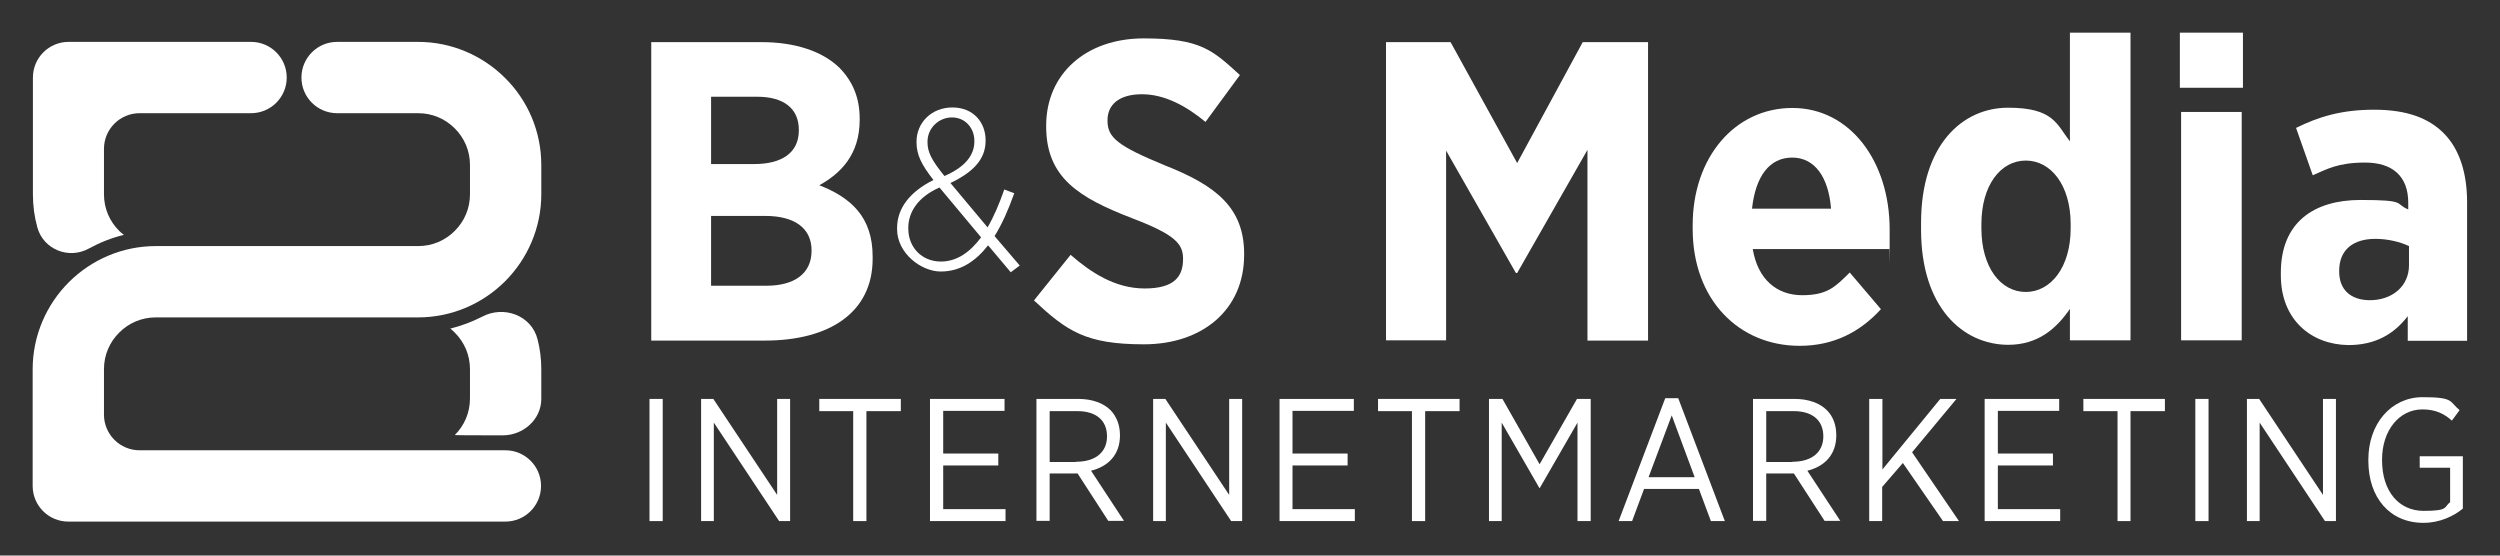
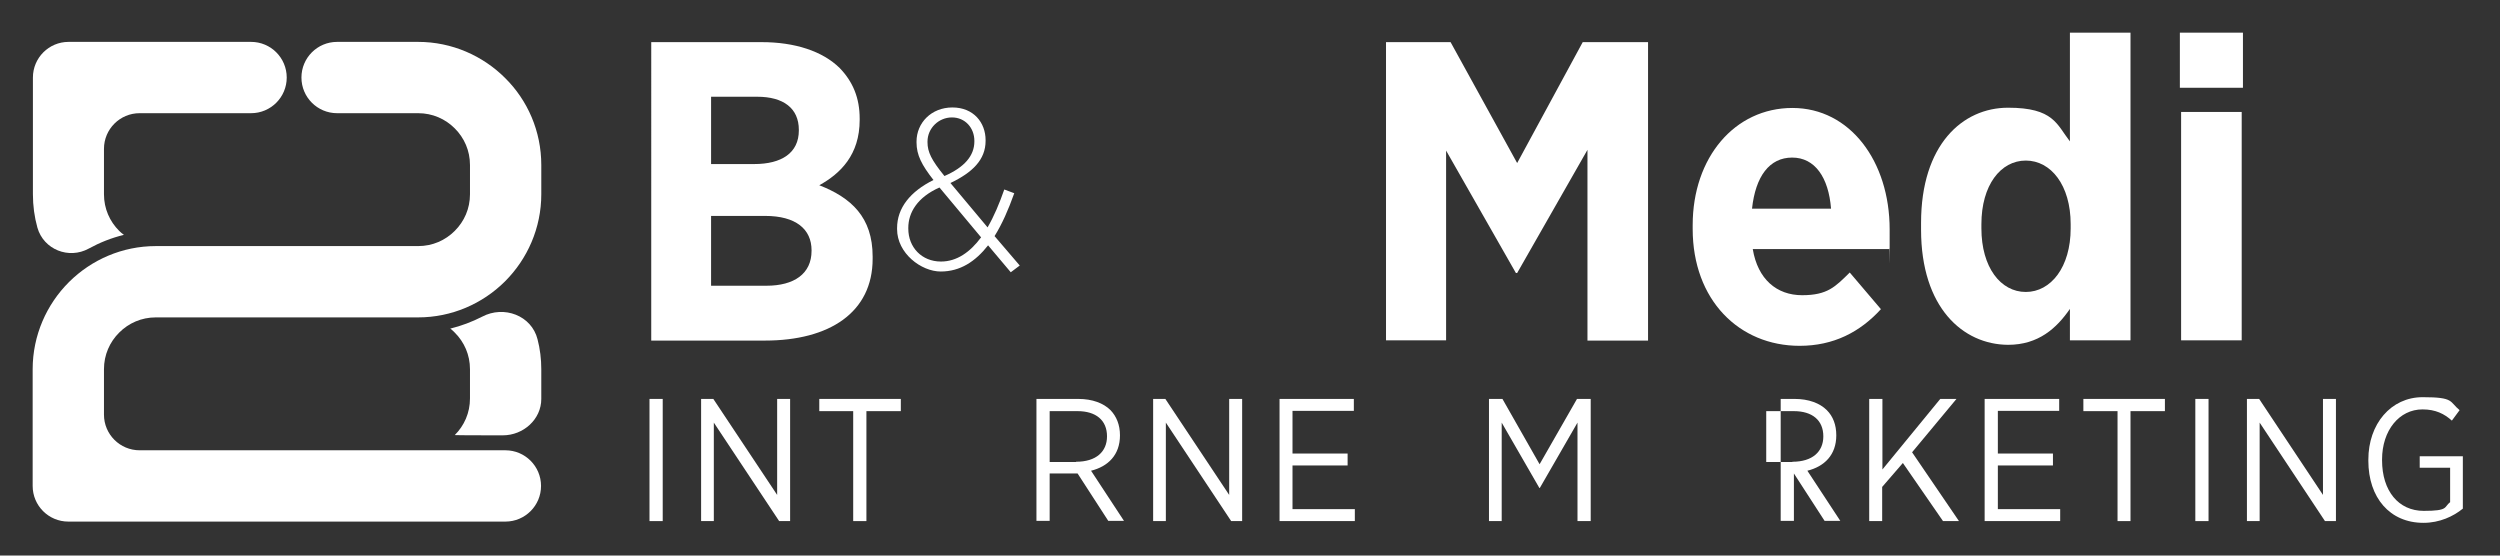
<svg xmlns="http://www.w3.org/2000/svg" id="Laag_1" data-name="Laag 1" version="1.1" viewBox="0 0 1002.7 222.8">
  <rect x="0" y="0" width="1002.7" height="222.8" fill="#333333" stroke="none" />
  <defs>
    <style>
      .cls-1 {
        fill: #fff;
        stroke-width: 0px;
      }
    </style>
  </defs>
  <path class="cls-1" d="M182.4,133.4c3.8,3.8,6.1,8.9,6.1,14.7v11.7c0,5.8-2.3,10.9-6.1,14.7h-.1c0,.1,19.4.1,19.4.1,8.2,0,15.4-6.4,15.4-14.6v-11.9c0-4.1-.5-8.2-1.5-12-2.4-9.6-13.5-13.7-22.2-9.1-4.1,2.1-8.4,3.7-12.8,4.8.6.4,1.2,1,1.8,1.6Z" />
  <path class="cls-1" d="M47.8,92.6c-3.8-3.8-6.1-8.9-6.1-14.7v-18.2c0-7.9,6.4-14.3,14.3-14.3h44.7c7.9,0,14.3-6.4,14.3-14.3h0c0-7.9-6.4-14.3-14.3-14.3H27.5c-7.9,0-14.3,6.4-14.3,14.3v46.8c0,4.6.6,9.1,1.8,13.4,2.5,8.8,12.6,12.8,20.6,8.4,4.4-2.4,9.1-4.3,14.1-5.5-.7-.5-1.3-1-1.9-1.6Z" />
  <path class="cls-1" d="M47.8,133.4c3.8-3.8,8.9-6.1,14.7-6.1h105.2c13.5,0,25.8-5.5,34.7-14.3l.2-.2c8.9-8.9,14.5-21.3,14.5-34.9v-11.7c0-13.6-5.5-26-14.5-34.9-8.9-8.9-21.3-14.5-34.9-14.5h-32.5c-7.9,0-14.3,6.4-14.3,14.3h0c0,7.9,6.4,14.3,14.3,14.3h32.5c5.8,0,10.9,2.3,14.7,6.1s6.1,8.9,6.1,14.7v11.7c0,5.8-2.3,10.9-6.1,14.7-3.8,3.8-8.9,6.1-14.7,6.1H62.5c-13.5,0-25.8,5.5-34.7,14.3l-.2.2c-8.9,8.9-14.5,21.3-14.5,34.9v46.8c0,7.9,6.4,14.3,14.3,14.3h175.3c7.9,0,14.3-6.4,14.3-14.3h0c0-7.9-6.4-14.3-14.3-14.3H56c-7.9,0-14.3-6.4-14.3-14.3v-18.2c0-5.8,2.3-10.9,6.1-14.7Z" />
  <path class="cls-1" d="M261.1,16.9h44.4c13.3,0,24.4,3.6,31.3,10.4,5.3,5.5,8,12,8,20.3v.5c0,14-7.7,21.5-16.2,26.2,12.8,5,21.4,12.8,21.4,28.6v.9c0,21.5-17.3,32.8-43.2,32.8h-45.6V16.9h0ZM320.4,52.1c0-8.7-6.2-13.3-16.7-13.3h-18.5v27h17.3c10.9,0,17.9-4.4,17.9-13.5v-.2h0ZM306.9,86.6h-21.7v28h22.2c11.1,0,18.1-4.8,18.1-14v-.2c0-8.5-6.3-13.8-18.6-13.8Z" />
  <path class="cls-1" d="M396.3,98.4c-5.1,6.5-11.2,10.5-19,10.5s-17.5-7.3-17.5-17v-.4c0-8.1,5.3-14.7,14.6-19.3-4.7-6-6.8-10-6.8-15.1v-.3c0-7.5,5.9-13.7,14.4-13.7s13.3,6.1,13.3,13.1v.3c0,7.6-5.3,12.7-14.1,16.9l14.9,17.8c2.6-4.5,4.7-9.5,6.7-15.2l4,1.5c-2.4,6.7-4.8,12.2-7.9,17.2l10.1,11.8-3.6,2.7-9.1-10.8ZM393.5,95.2l-16.7-20c-8.8,3.9-12.5,10-12.5,16.2v.3c0,7.5,5.4,13.2,13.1,13.2,6.4,0,11.7-3.8,16.1-9.7ZM390.8,56.7v-.2c0-5.2-3.7-9.4-9-9.4s-9.8,4.3-9.8,9.7v.2c0,4,1.6,7.2,6.8,13.6,8-3.5,12-8.1,12-13.9Z" />
-   <path class="cls-1" d="M414.7,120.5l14.7-18.3c8,7,17.8,13.5,29.7,13.5s15.4-4.8,15.4-11.8v-.2c0-6-3.4-9.7-20.5-16.2-21.2-8.2-34.4-16.2-34.4-36.8v-.3c0-20.9,16.1-35,39.1-35s27.7,4.8,38.6,14.7l-13.8,18.8c-7.5-6.2-16.2-11.1-25.5-11.1s-13.8,4.3-13.8,10.4v.2c0,6.8,4.1,10.1,22.7,17.8,20.9,8.2,32.1,17.1,32.1,35.7v.3c0,22.2-16.9,35.9-40.2,35.9s-30.9-5.3-44.1-17.6Z" />
  <path class="cls-1" d="M555.8,16.9h26l26.7,48.5,26.3-48.5h26.2v119.7h-24.3V60.1l-28.2,49.4h-.5l-28-49.1v76.1h-24.1V16.9h-.1Z" />
  <path class="cls-1" d="M678.9,91.8v-1.5c0-27.2,16.9-47,40-47s39,21.4,39,48.7,0,4.3-.2,7.9h-54.7c2,12.1,9.6,18.5,19.8,18.5s13.3-3.4,19.1-9.1l12.5,14.7c-8.4,9.2-19,14.7-32.6,14.7-24.3,0-42.9-18.4-42.9-46.9ZM734.4,83.7c-1-12.6-6.5-20.5-15.6-20.5s-14.7,7.5-16.1,20.5h31.7Z" />
  <path class="cls-1" d="M770.5,92.1v-2.7c0-31.3,16.6-46.2,34.9-46.2s19.5,6.7,24.8,13.5V13.1h24.3v123.4h-24.3v-12.6c-5.3,7.7-12.6,14.4-24.8,14.4-18.1-.1-34.9-14.9-34.9-46.2ZM830.5,91.6v-1.7c0-15.6-7.9-25.5-18-25.5s-17.8,9.9-17.8,25.5v1.7c0,15.6,7.7,25.5,17.8,25.5s18-10,18-25.5Z" />
  <path class="cls-1" d="M874.3,13.1h25.3v22.1h-25.3V13.1ZM874.8,44.9h24.3v91.6h-24.3V44.9Z" />
-   <path class="cls-1" d="M914.8,110.4v-1c0-20.2,13.2-29.2,32-29.2s13.5,1.5,19.1,3.8v-2.7c0-10.6-6.3-16.1-17.3-16.1s-15.4,2.7-21,5.1l-6.7-19c8.9-4.4,18.1-7.3,31.3-7.3s21.9,3.4,27.9,9.4c6.3,6.3,9.4,15.9,9.4,27.7v55.6h-23.8v-9.9c-5.5,7.2-13,11.6-23.8,11.6-15-.2-27.1-10.2-27.1-28ZM966.2,106.4v-7.7c-3.6-1.7-8.5-2.9-13.5-2.9-8.9,0-14.5,4.4-14.5,12.8v.3c0,7.5,4.8,11.3,11.8,11.5,9.4.2,16.2-5.6,16.2-14Z" />
  <path class="cls-1" d="M260.5,160h5.3v49h-5.3v-49Z" />
  <path class="cls-1" d="M281.1,160h5l25.6,38.5v-38.5h5.2v49h-4.4l-26.2-39.5v39.5h-5.1v-49h-.1Z" />
  <path class="cls-1" d="M342.3,164.9h-13.7v-4.9h32.7v4.9h-13.8v44.1h-5.3v-44.1h0Z" />
-   <path class="cls-1" d="M373,160h29.9v4.8h-24.6v17.1h22.1v4.8h-22.1v17.5h25v4.8h-30.3v-49Z" />
  <path class="cls-1" d="M415.8,160h16.7c5.6,0,10.1,1.7,12.9,4.5,2.4,2.5,3.8,5.9,3.8,10.1h0c0,7.9-4.8,12.5-11.6,14.2l13.2,20.1h-6.3l-12.3-19h-11.2v19h-5.3v-48.9h0ZM431.6,185.2c8,0,12.4-4,12.4-10.2h0c0-6.5-4.5-10.1-11.8-10.1h-11.2v20.4h10.6Z" />
  <path class="cls-1" d="M462.4,160h5l25.6,38.5v-38.5h5.2v49h-4.4l-26.2-39.5v39.5h-5.1v-49h-.1Z" />
  <path class="cls-1" d="M513.1,160h29.9v4.8h-24.6v17.1h22.1v4.8h-22.1v17.5h25v4.8h-30.2v-49h-.1Z" />
-   <path class="cls-1" d="M566.4,164.9h-13.7v-4.9h32.7v4.9h-13.8v44.1h-5.3v-44.1h0Z" />
  <path class="cls-1" d="M597.1,160h5.5l14.9,26.2,15-26.2h5.5v49h-5.3v-39.5l-15.1,26.2h-.2l-15.1-26.2v39.5h-5.1v-49h-.1Z" />
-   <path class="cls-1" d="M667.9,159.7h5.2l18.7,49.3h-5.6l-4.8-12.9h-22l-4.8,12.9h-5.4l18.7-49.3ZM679.7,191.4l-9.2-24.8-9.3,24.8h18.5Z" />
-   <path class="cls-1" d="M703.1,160h16.7c5.6,0,10.1,1.7,12.9,4.5,2.5,2.5,3.8,5.9,3.8,10.1h0c0,7.9-4.8,12.5-11.6,14.2l13.2,20.1h-6.3l-12.3-19h-11.1v19h-5.3v-48.9h0ZM718.9,185.2c8,0,12.4-4,12.4-10.2h0c0-6.5-4.5-10.1-11.8-10.1h-11.1v20.4h10.5Z" />
+   <path class="cls-1" d="M703.1,160h16.7c5.6,0,10.1,1.7,12.9,4.5,2.5,2.5,3.8,5.9,3.8,10.1h0c0,7.9-4.8,12.5-11.6,14.2l13.2,20.1h-6.3l-12.3-19v19h-5.3v-48.9h0ZM718.9,185.2c8,0,12.4-4,12.4-10.2h0c0-6.5-4.5-10.1-11.8-10.1h-11.1v20.4h10.5Z" />
  <path class="cls-1" d="M749.8,160h5.2v28.3l23.2-28.3h6.5l-17.8,21.4,18.8,27.6h-6.4l-16.1-23.3-8.3,9.6v13.7h-5.2v-49h0Z" />
  <path class="cls-1" d="M796,160h29.9v4.8h-24.6v17.1h22.1v4.8h-22.1v17.5h25v4.8h-30.3v-49Z" />
  <path class="cls-1" d="M849.3,164.9h-13.7v-4.9h32.7v4.9h-13.8v44.1h-5.2v-44.1Z" />
  <path class="cls-1" d="M880.5,160h5.3v49h-5.3v-49Z" />
  <path class="cls-1" d="M901.1,160h5l25.6,38.5v-38.5h5.2v49h-4.4l-26.2-39.5v39.5h-5.1v-49h0Z" />
  <path class="cls-1" d="M949.9,184.8v-.5c0-14.2,9-25,21.8-25s10.6,1.8,14.8,5.2l-3.1,4.2c-3-2.7-6.5-4.5-11.8-4.5-9.3,0-16.2,8.4-16.2,20.1v.3c0,12.3,6.6,20.3,16.7,20.3s8-1.5,10.6-3.5v-13.8h-12.2v-4.6h17.3v21c-3.8,3.1-9.3,5.7-15.8,5.7-13.5,0-22.1-10.1-22.1-24.9Z" />
</svg>